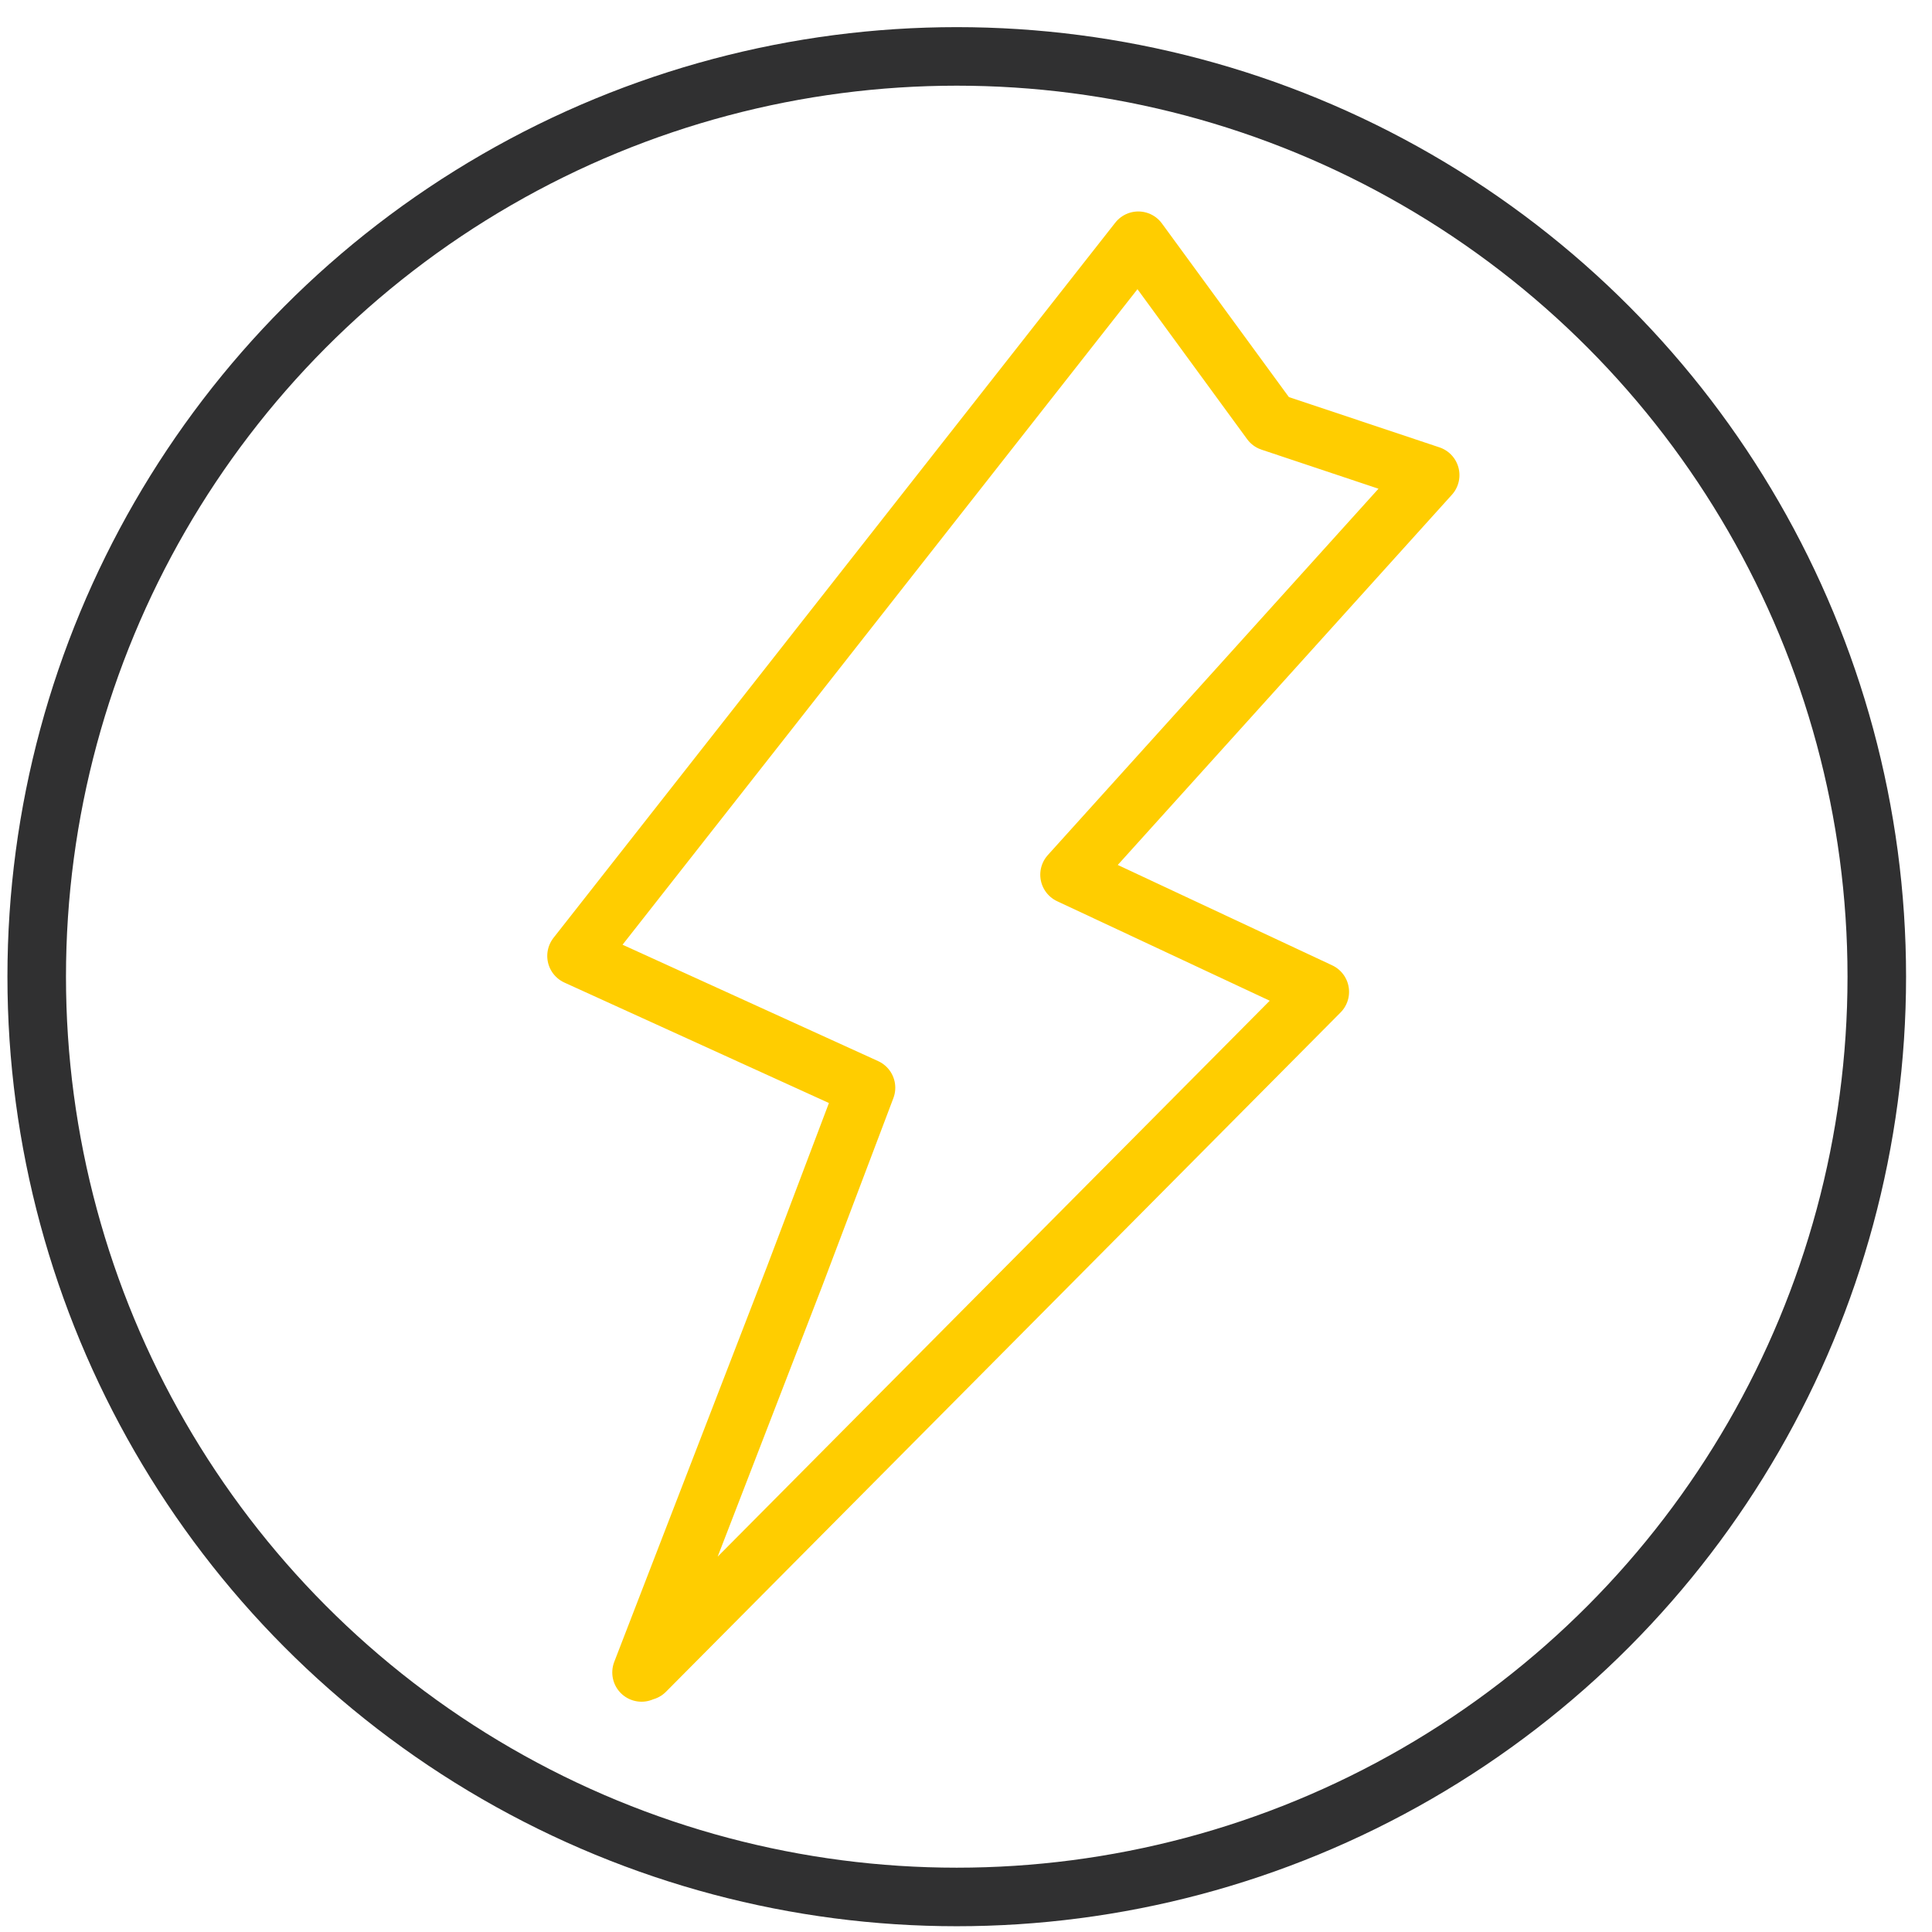
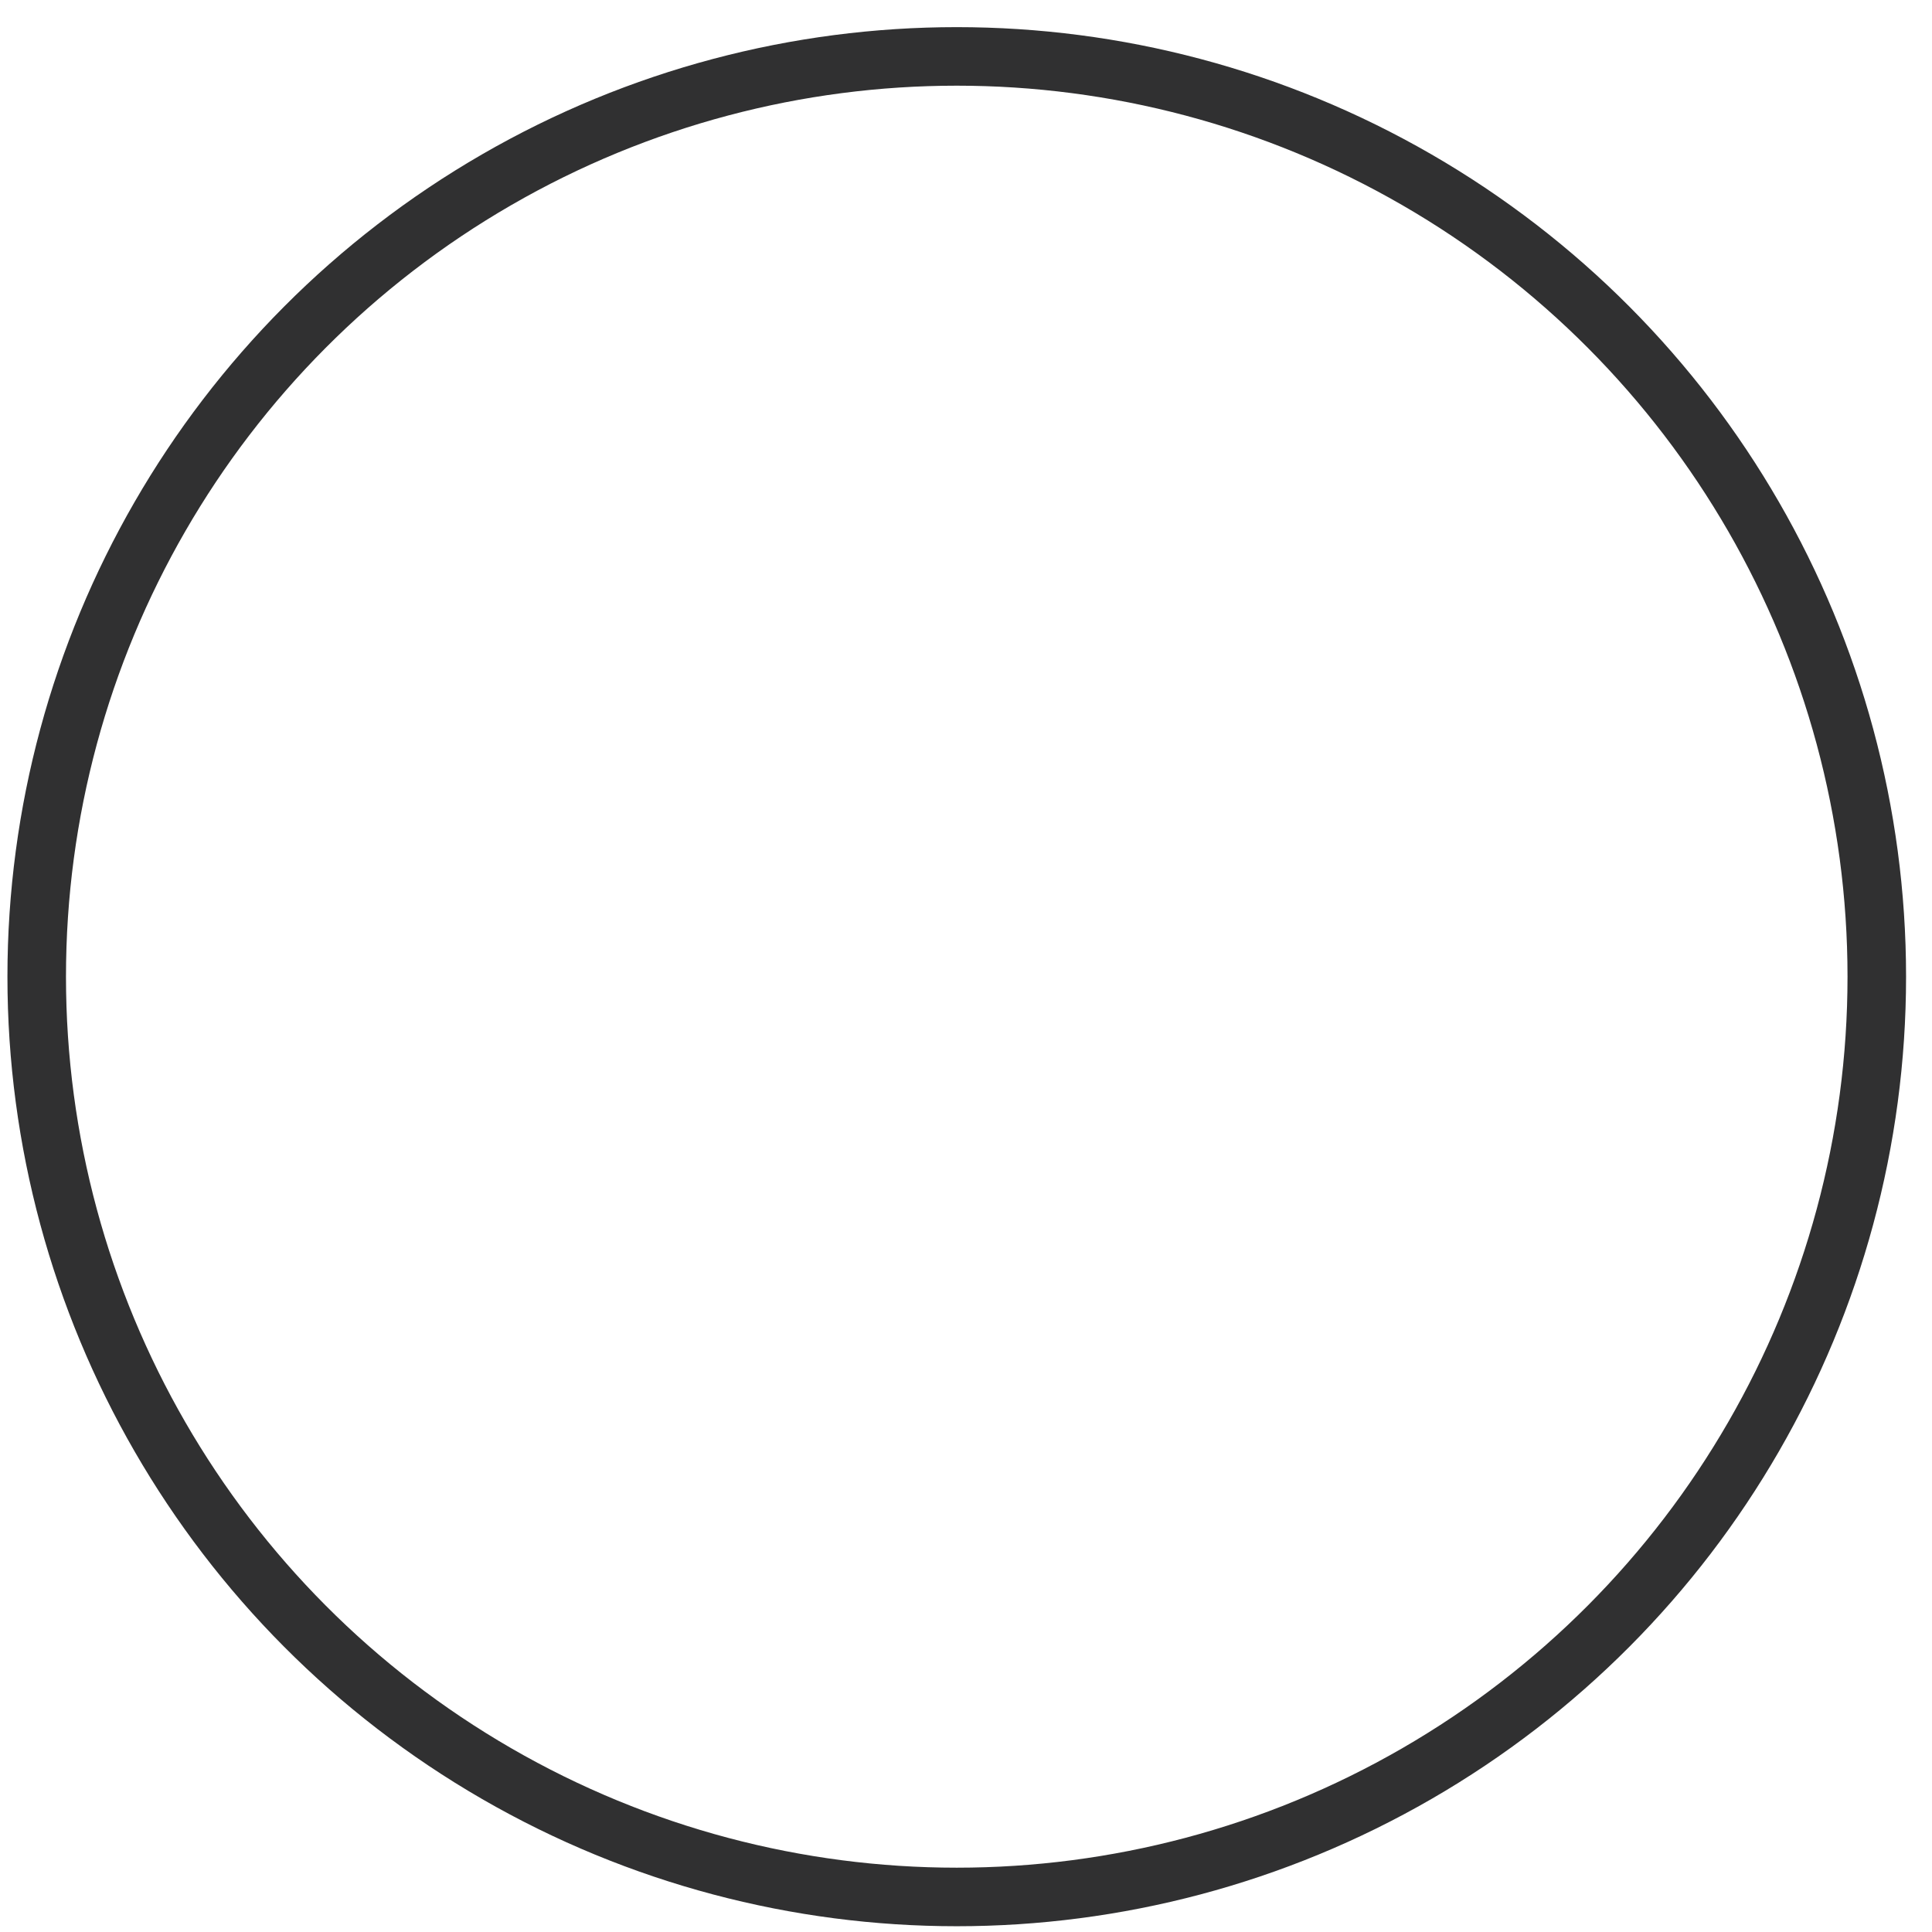
<svg xmlns="http://www.w3.org/2000/svg" width="66" height="66" viewBox="0 0 66 66">
  <g fill="none" fill-rule="evenodd" stroke-linecap="round" stroke-linejoin="round">
    <g stroke-width="2">
      <g transform="translate(-660 -5325) translate(661 5326)">
-         <path stroke="#FFCD00" d="M47.857 15.231L42.411 13.412 37.886 7.224 18.695 31.656 28.584 36.159 26.147 42.596 20.916 56.133 21.164 55.765 21.042 56.088 38.011 39.002 44.086 32.883 35.537 28.881z" />
        <ellipse cx="31.684" cy="32.365" stroke="#303031" rx="31.43" ry="31.438" />
      </g>
    </g>
  </g>
</svg>